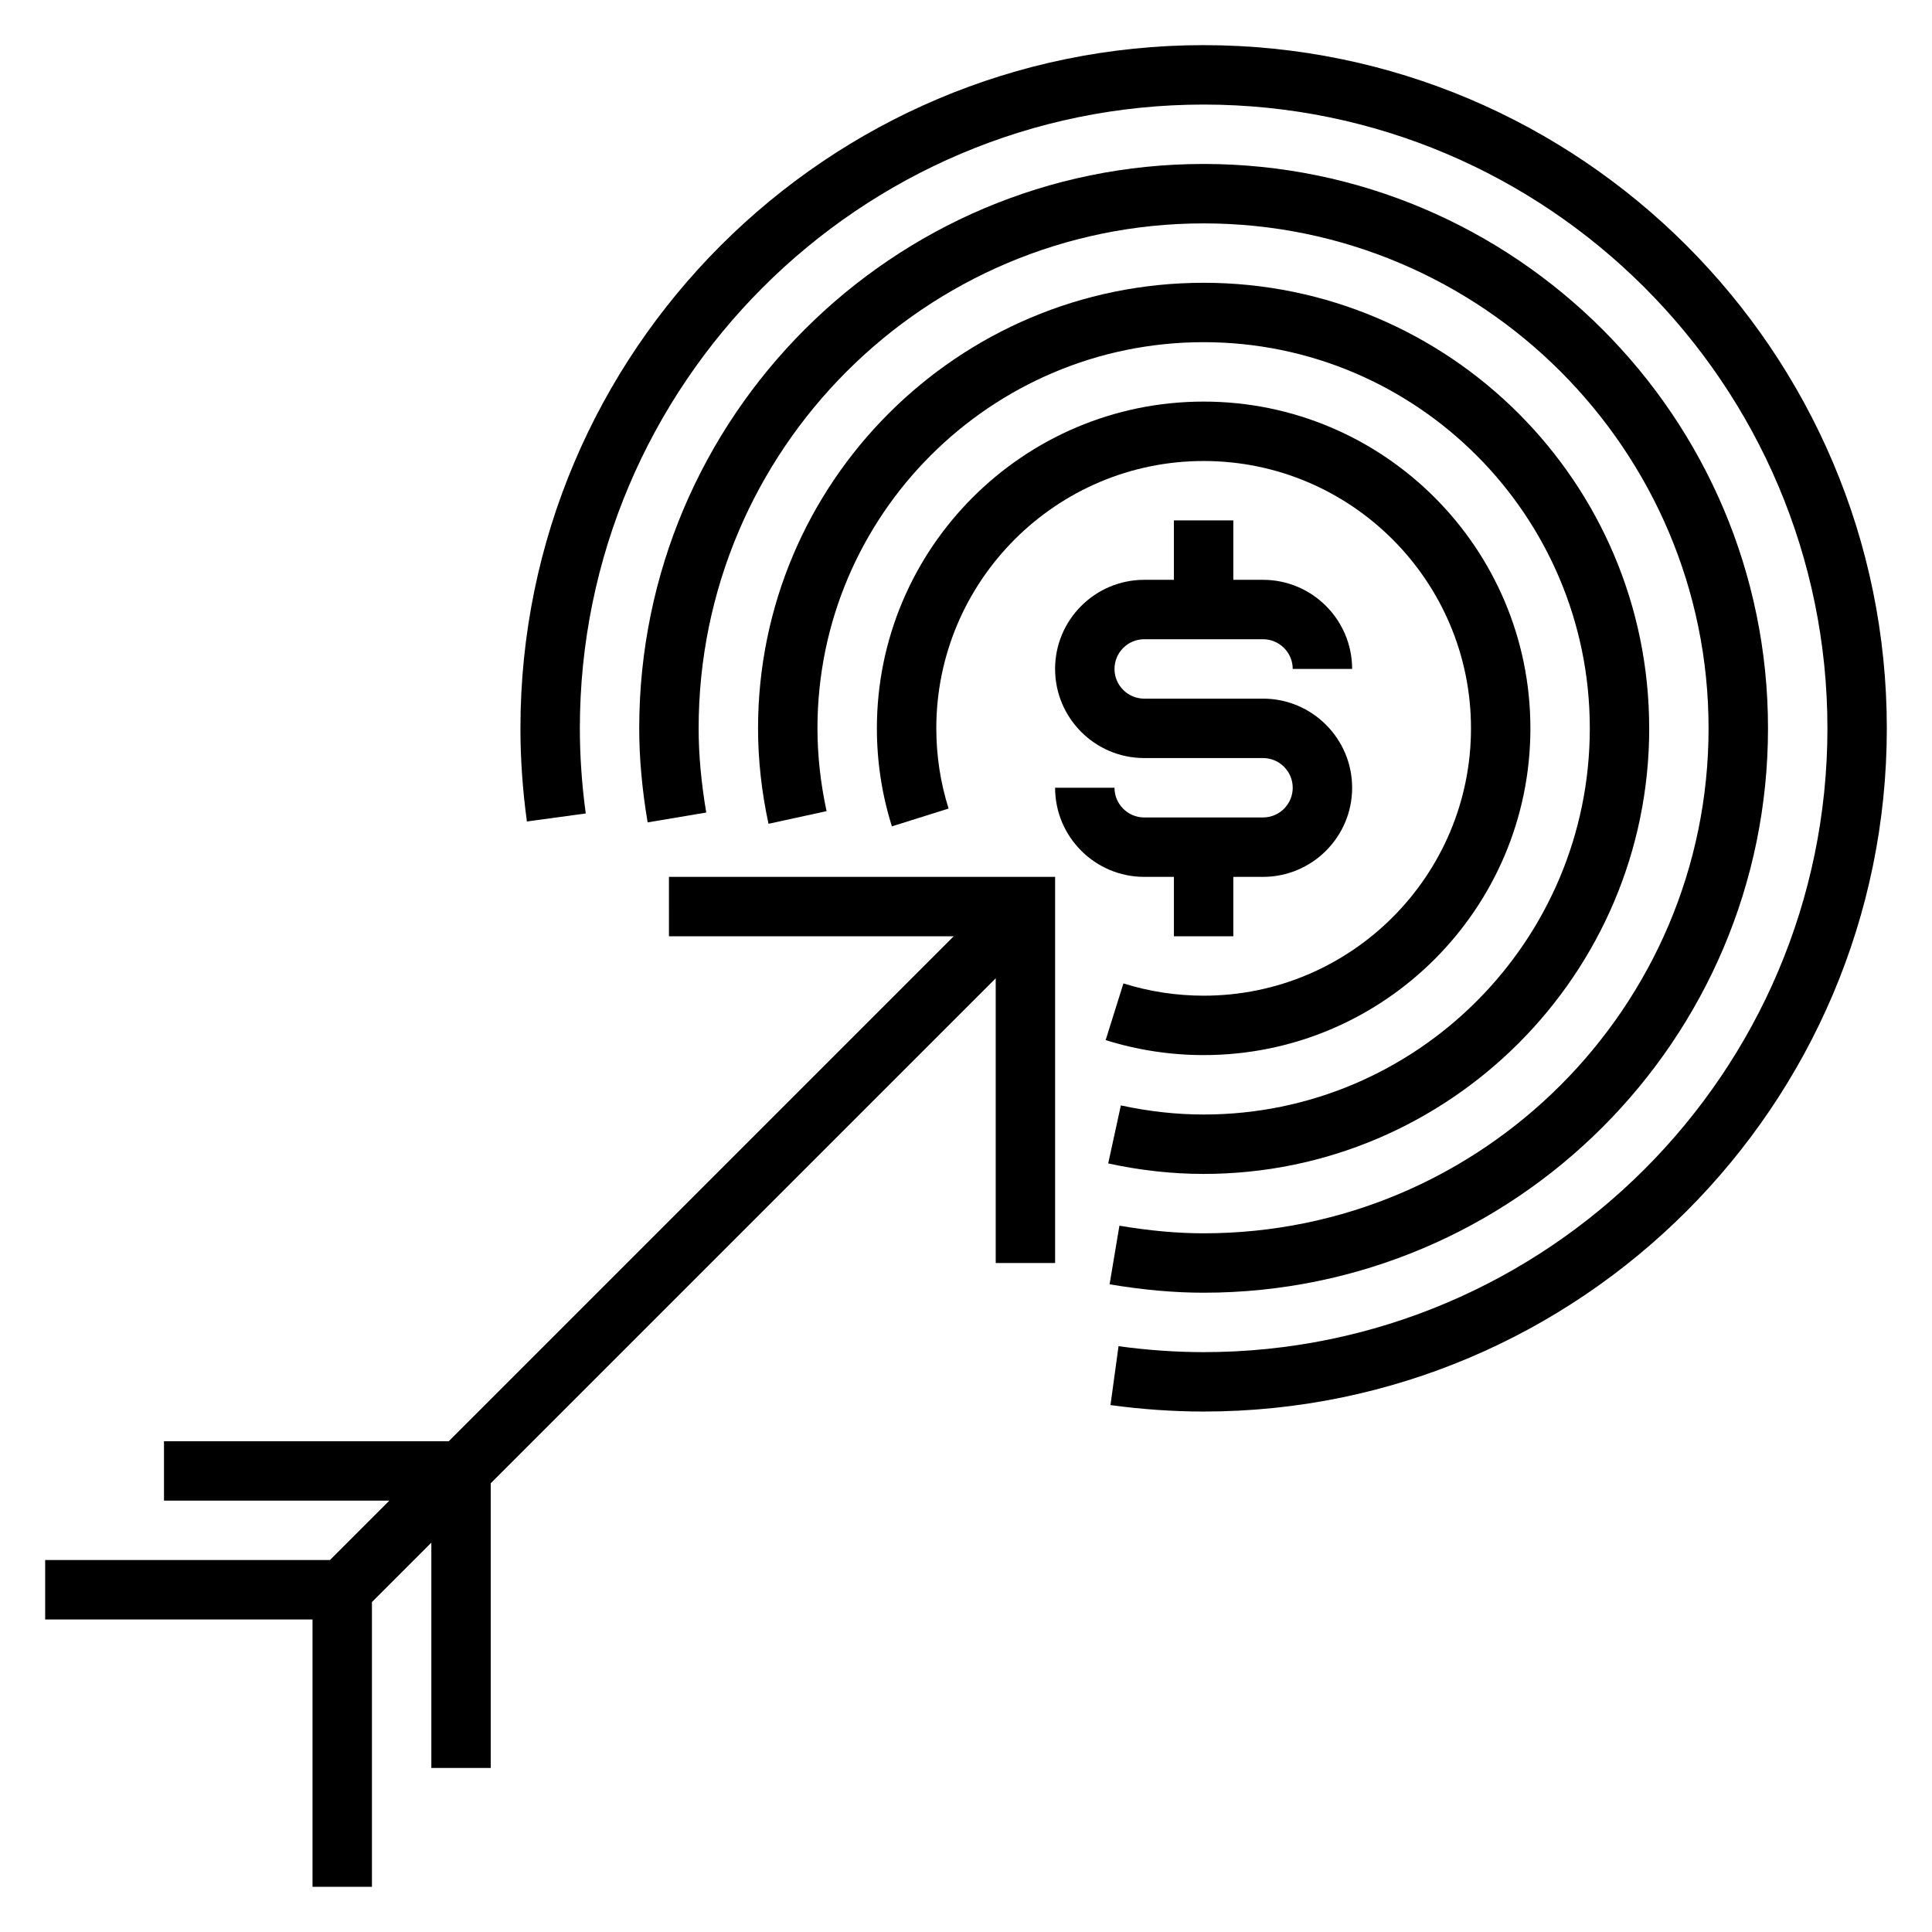
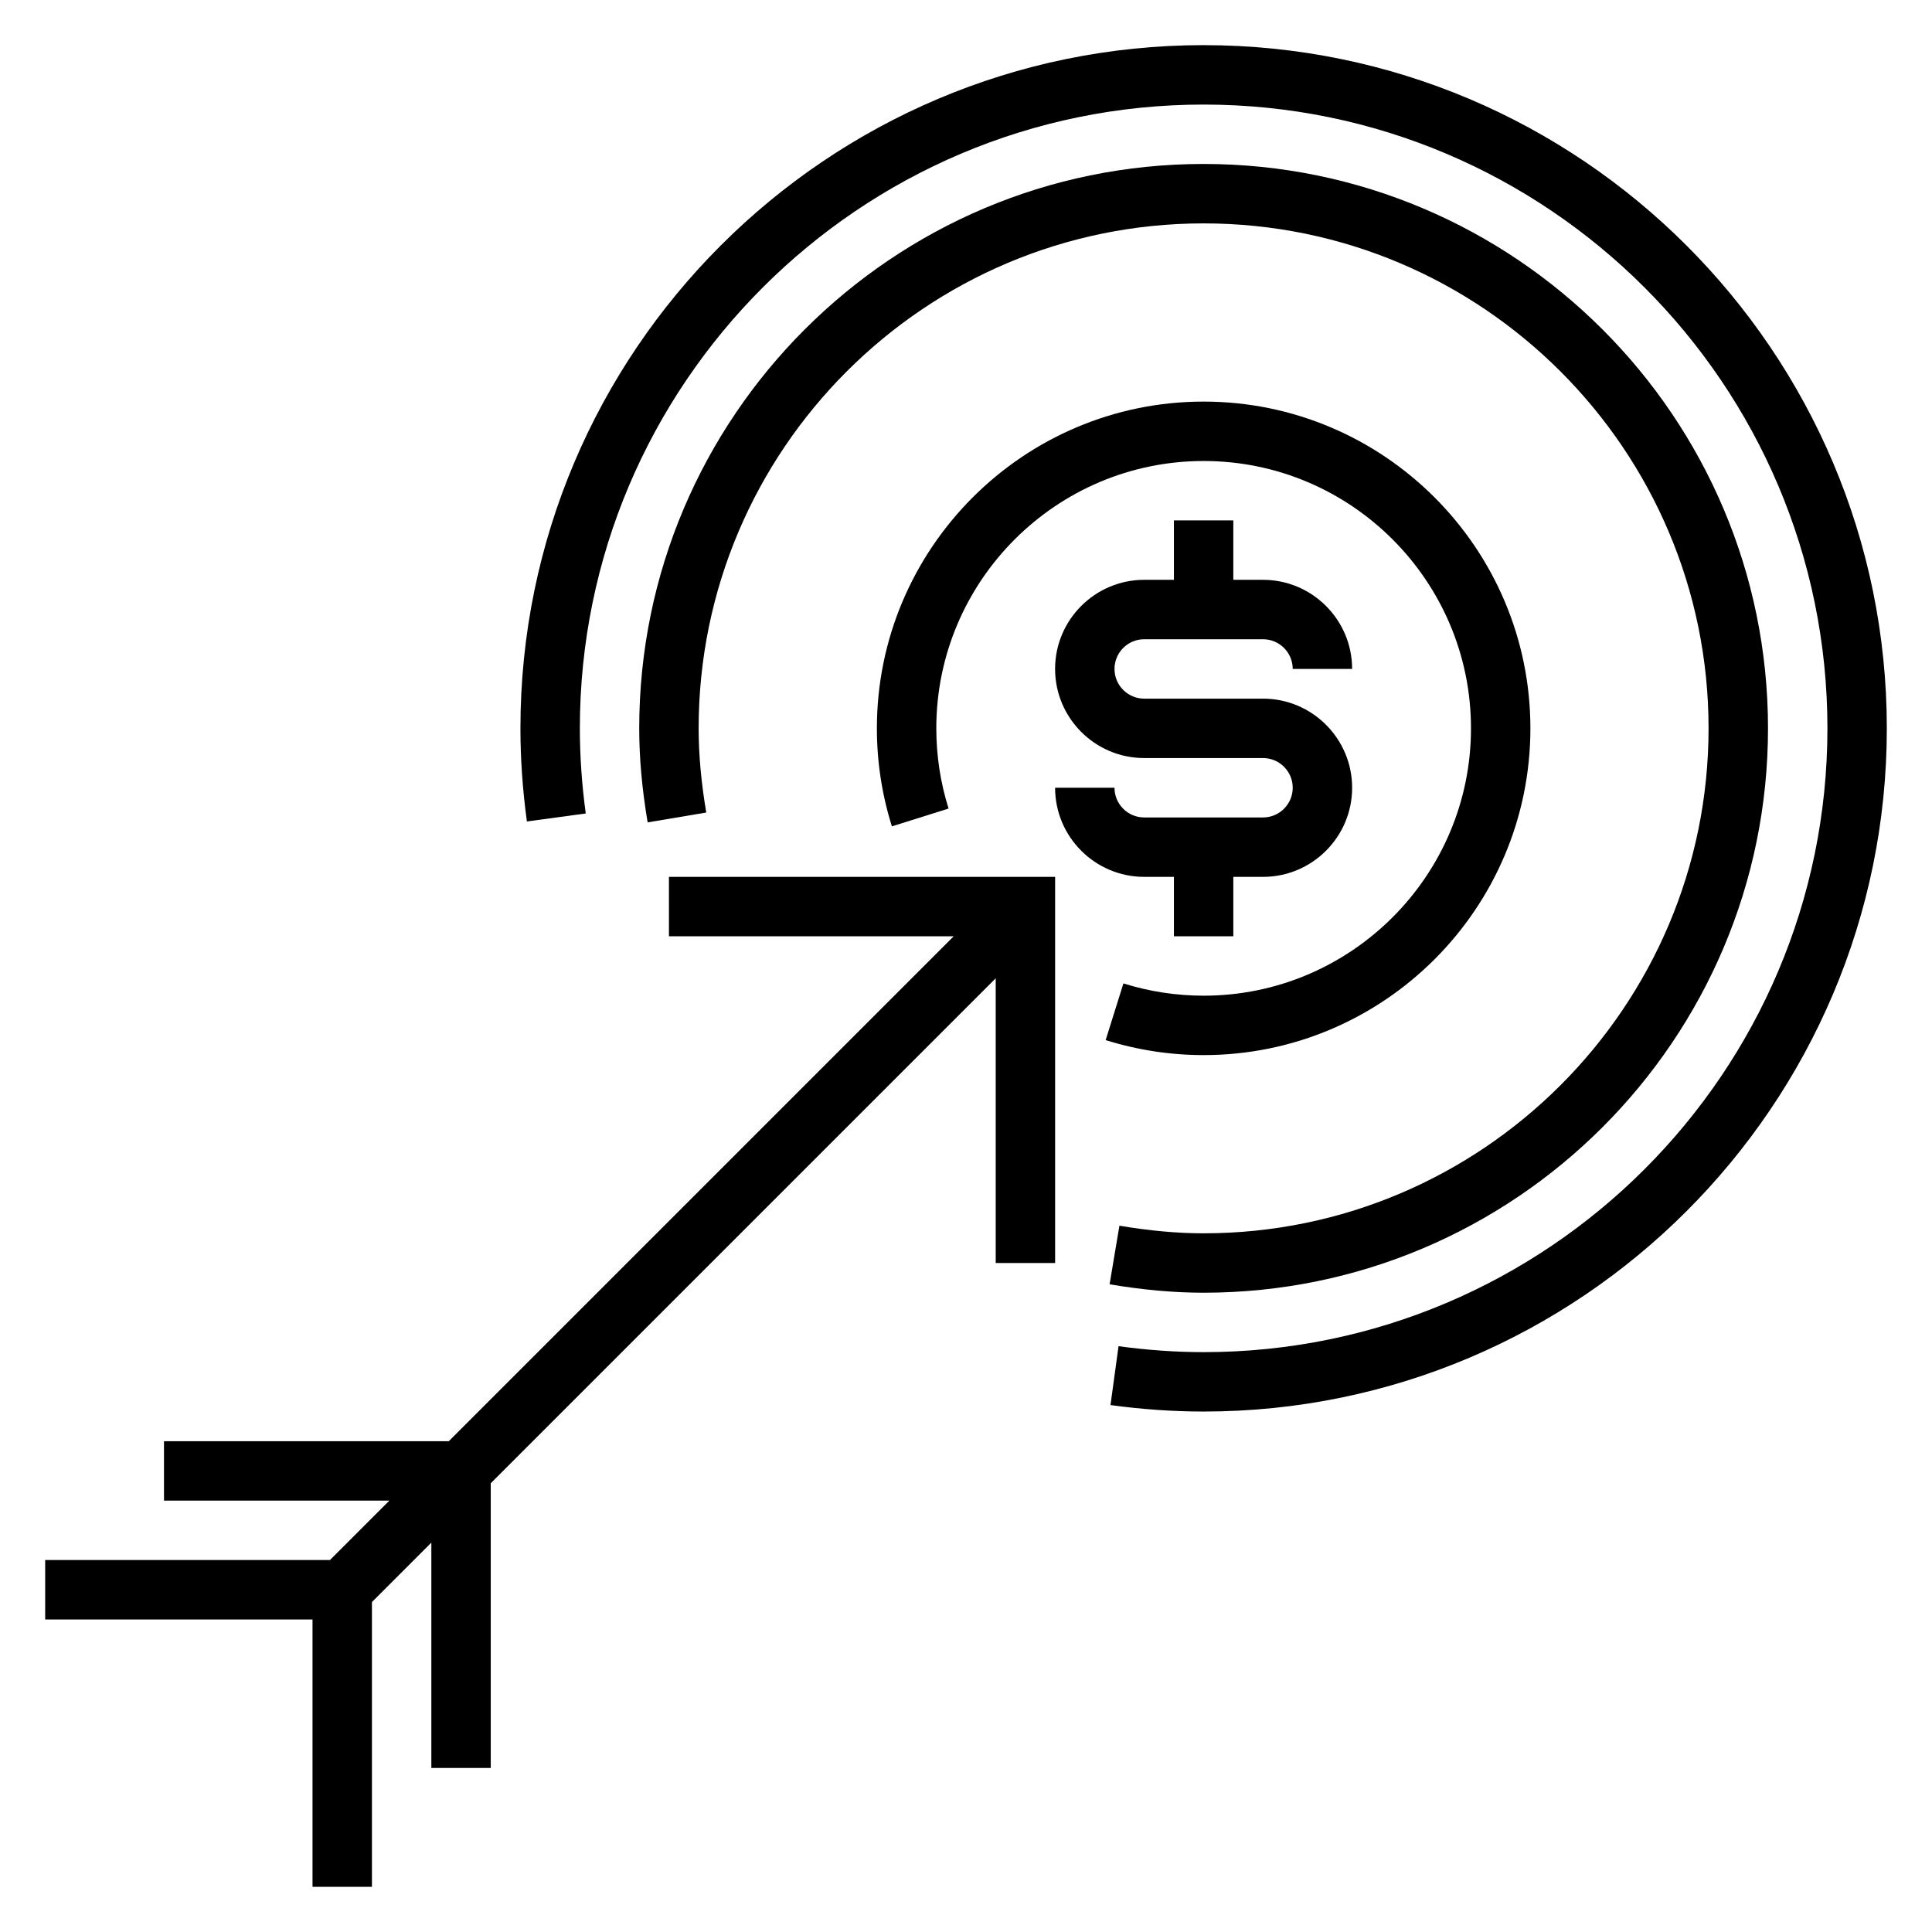
<svg xmlns="http://www.w3.org/2000/svg" fill="#000000" width="800px" height="800px" version="1.1" viewBox="144 144 512 512">
  <g>
    <path d="m455.1 376.38v15.742h15.742v-15.742h7.871c13.02 0 23.617-10.598 23.617-23.617s-10.598-23.617-23.617-23.617h-31.488c-4.336 0-7.871-3.527-7.871-7.871s3.535-7.871 7.871-7.871h31.488c4.336 0 7.871 3.527 7.871 7.871h15.742c0-13.02-10.598-23.617-23.617-23.617h-7.871v-15.742h-15.742v15.742h-7.871c-13.02 0-23.617 10.598-23.617 23.617 0 13.02 10.598 23.617 23.617 23.617h31.488c4.336 0 7.871 3.527 7.871 7.871s-3.535 7.871-7.871 7.871h-31.488c-4.336 0-7.871-3.527-7.871-7.871h-15.742c0 13.02 10.598 23.617 23.617 23.617z" />
    <path d="m321.28 392.12h75.461l-133.82 133.82h-75.461v15.746h59.719l-15.746 15.742h-75.461v15.746h70.848v70.848h15.746v-75.461l15.742-15.746v59.719h15.746v-75.461l133.82-133.82v75.461h15.742v-102.34h-102.34z" />
    <path d="m462.98 155.96c-99.836 0-181.06 81.215-181.06 181.06 0 8.023 0.574 16.32 1.715 24.68l15.594-2.125c-1.035-7.652-1.562-15.242-1.562-22.555 0-91.148 74.156-165.31 165.31-165.31s165.31 74.164 165.31 165.31c0 91.148-74.156 165.31-165.31 165.31-7.305 0-14.895-0.527-22.555-1.574l-2.133 15.602c8.367 1.141 16.664 1.715 24.688 1.715 99.832 0 181.05-81.215 181.05-181.05 0-99.844-81.223-181.06-181.05-181.06z" />
    <path d="m612.54 337.02c0-82.477-67.094-149.57-149.57-149.57-82.477 0-149.57 67.094-149.57 149.57 0 7.832 0.73 15.988 2.234 24.922l15.531-2.613c-1.355-8.055-2.019-15.359-2.019-22.309 0-73.793 60.031-133.82 133.82-133.82 73.793 0 133.82 60.031 133.82 133.82 0 73.793-60.031 133.82-133.82 133.82-6.941 0-14.242-0.66-22.309-2.016l-2.606 15.531c8.938 1.496 17.09 2.227 24.918 2.227 82.473 0 149.57-67.094 149.57-149.57z" />
-     <path d="m581.05 337.02c0-65.109-52.973-118.08-118.08-118.08s-118.08 52.973-118.08 118.08c0 8.328 0.938 16.84 2.777 25.293l15.383-3.352c-1.594-7.363-2.414-14.746-2.414-21.941 0-56.426 45.91-102.34 102.34-102.34 56.426 0 102.34 45.91 102.34 102.34 0 56.426-45.91 102.34-102.34 102.34-7.203 0-14.586-0.82-21.938-2.418l-3.352 15.375c8.453 1.848 16.961 2.785 25.293 2.785 65.109 0 118.08-52.969 118.08-118.08z" />
    <path d="m549.57 337.02c0-47.742-38.848-86.594-86.594-86.594-47.742 0-86.594 38.848-86.594 86.594 0 8.832 1.34 17.57 3.977 25.977l15.02-4.723c-2.156-6.871-3.25-14.02-3.25-21.254 0-39.07 31.789-70.848 70.848-70.848 39.062 0 70.848 31.781 70.848 70.848 0 39.07-31.789 70.848-70.848 70.848-7.219 0-14.375-1.094-21.262-3.25l-4.707 15.02c8.418 2.637 17.145 3.973 25.973 3.973 47.742 0 86.59-38.848 86.59-86.59z" />
  </g>
</svg>